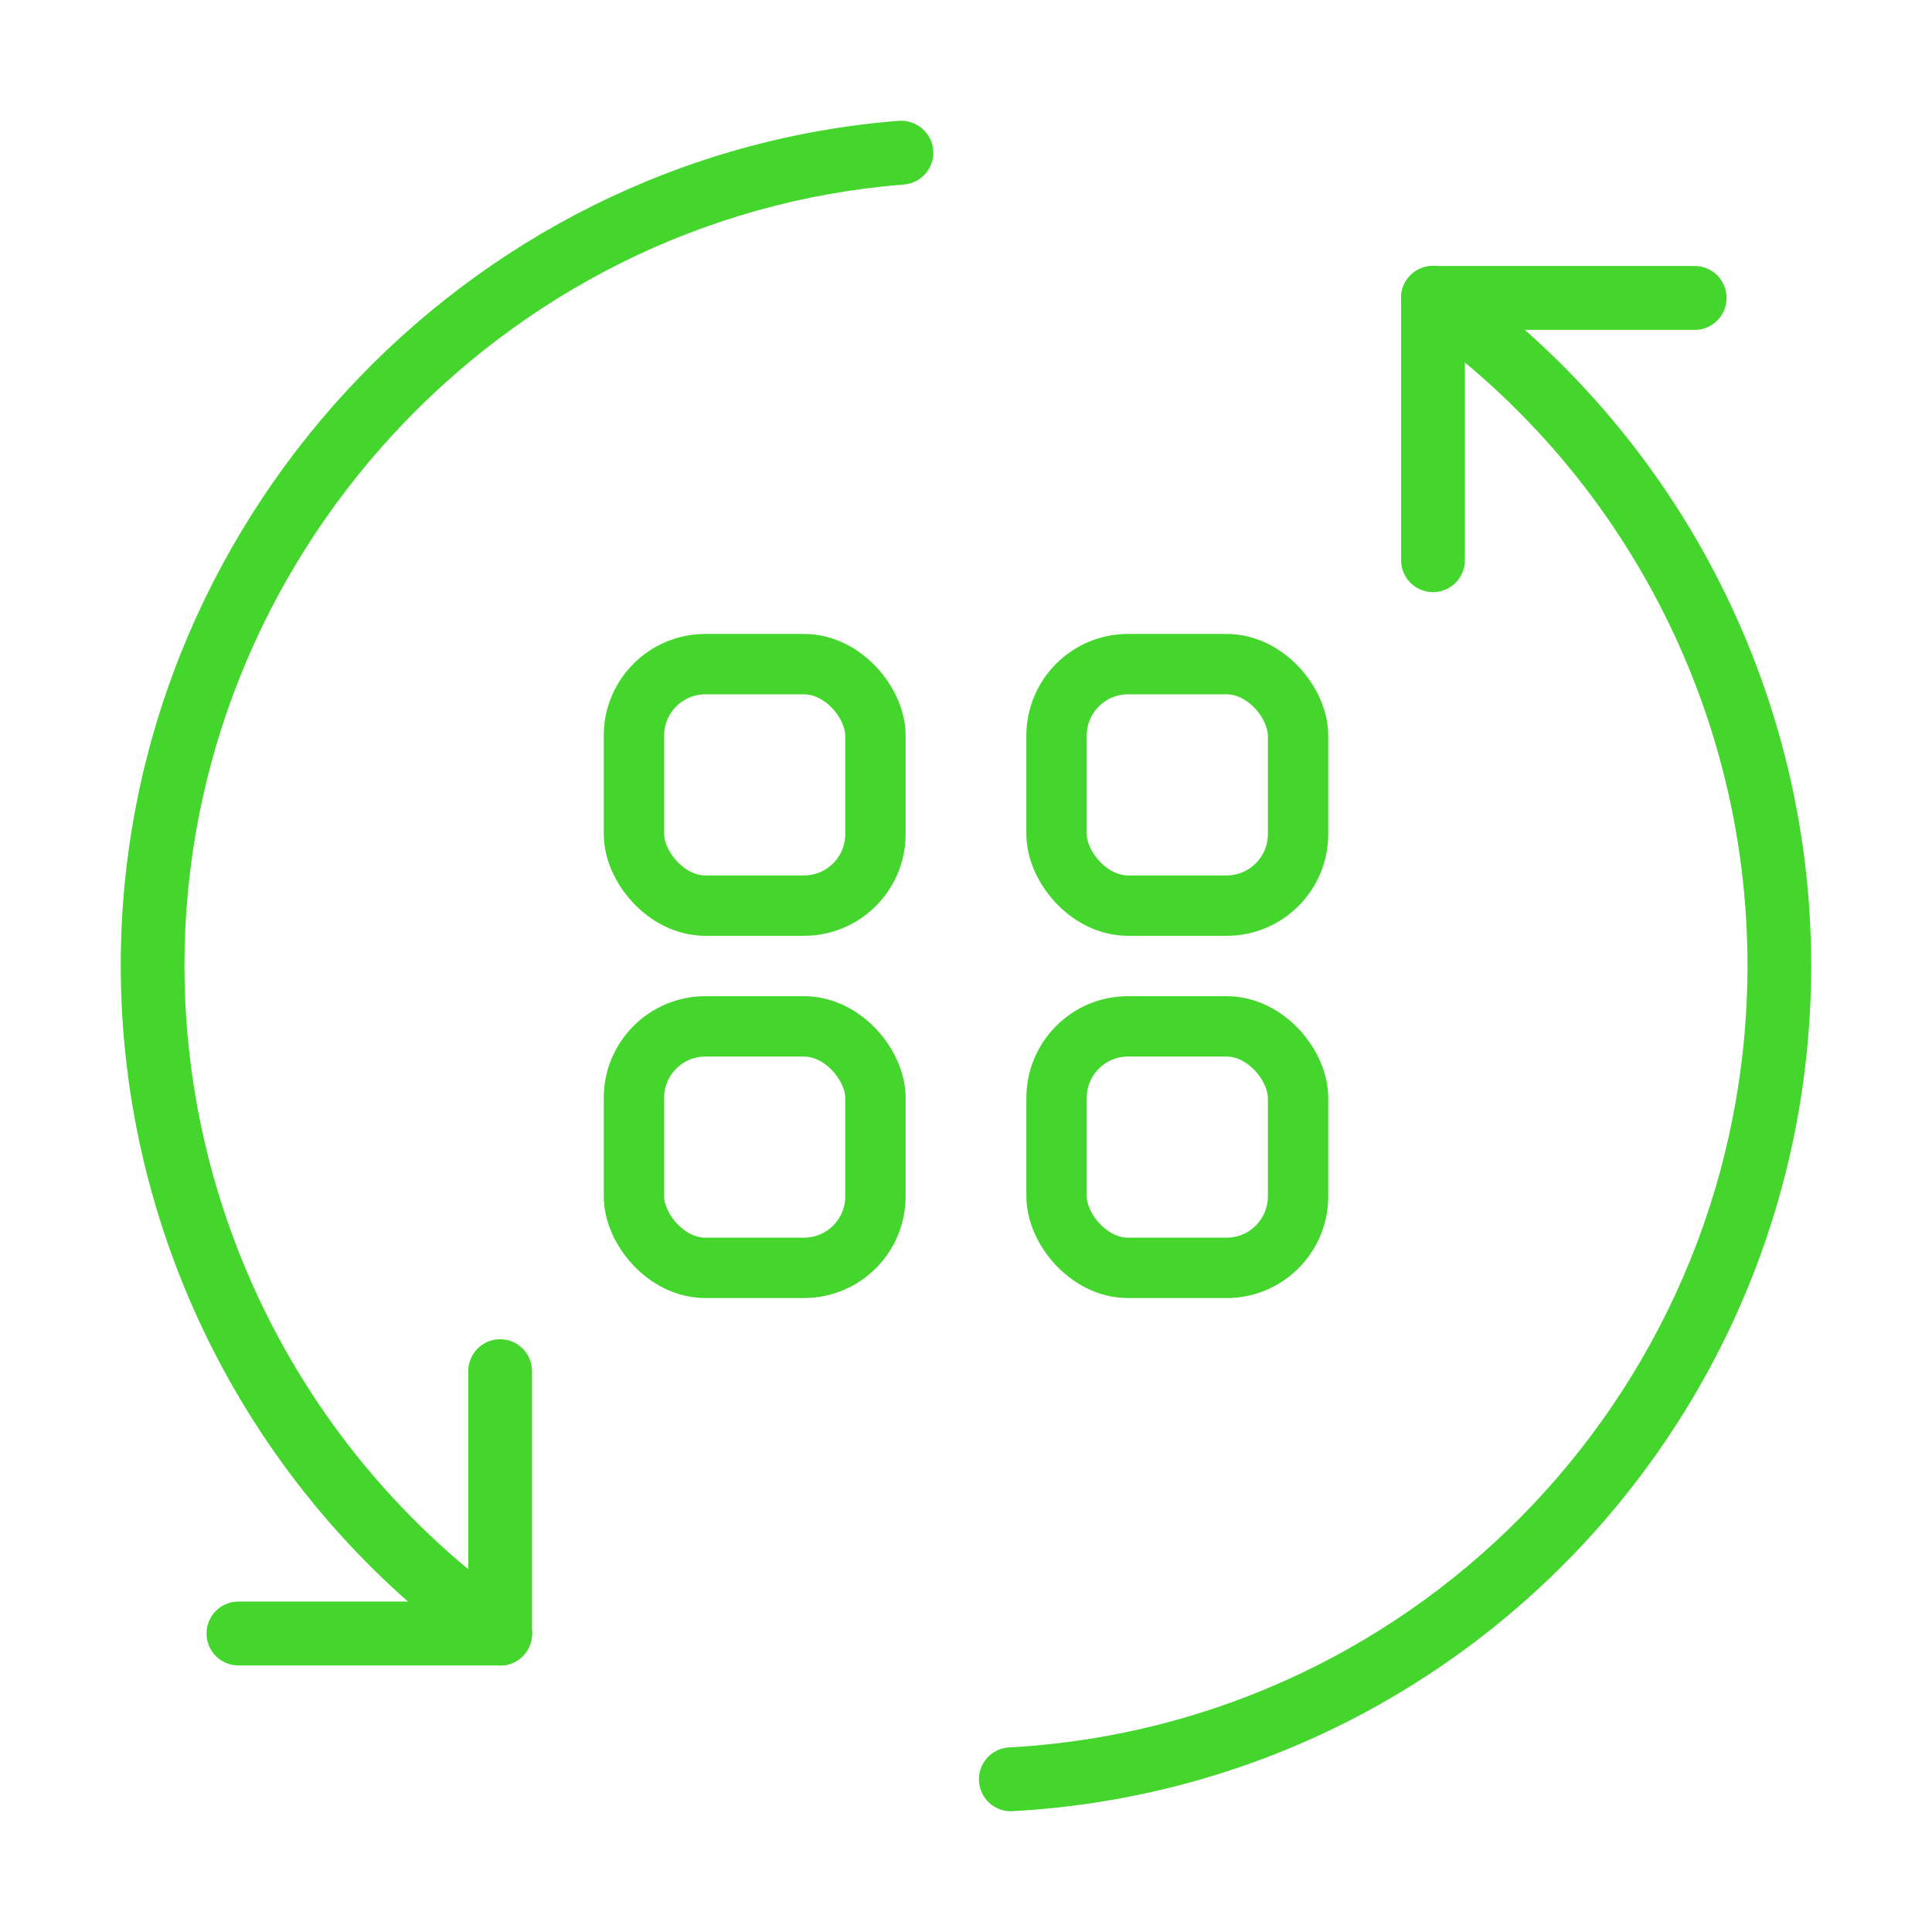
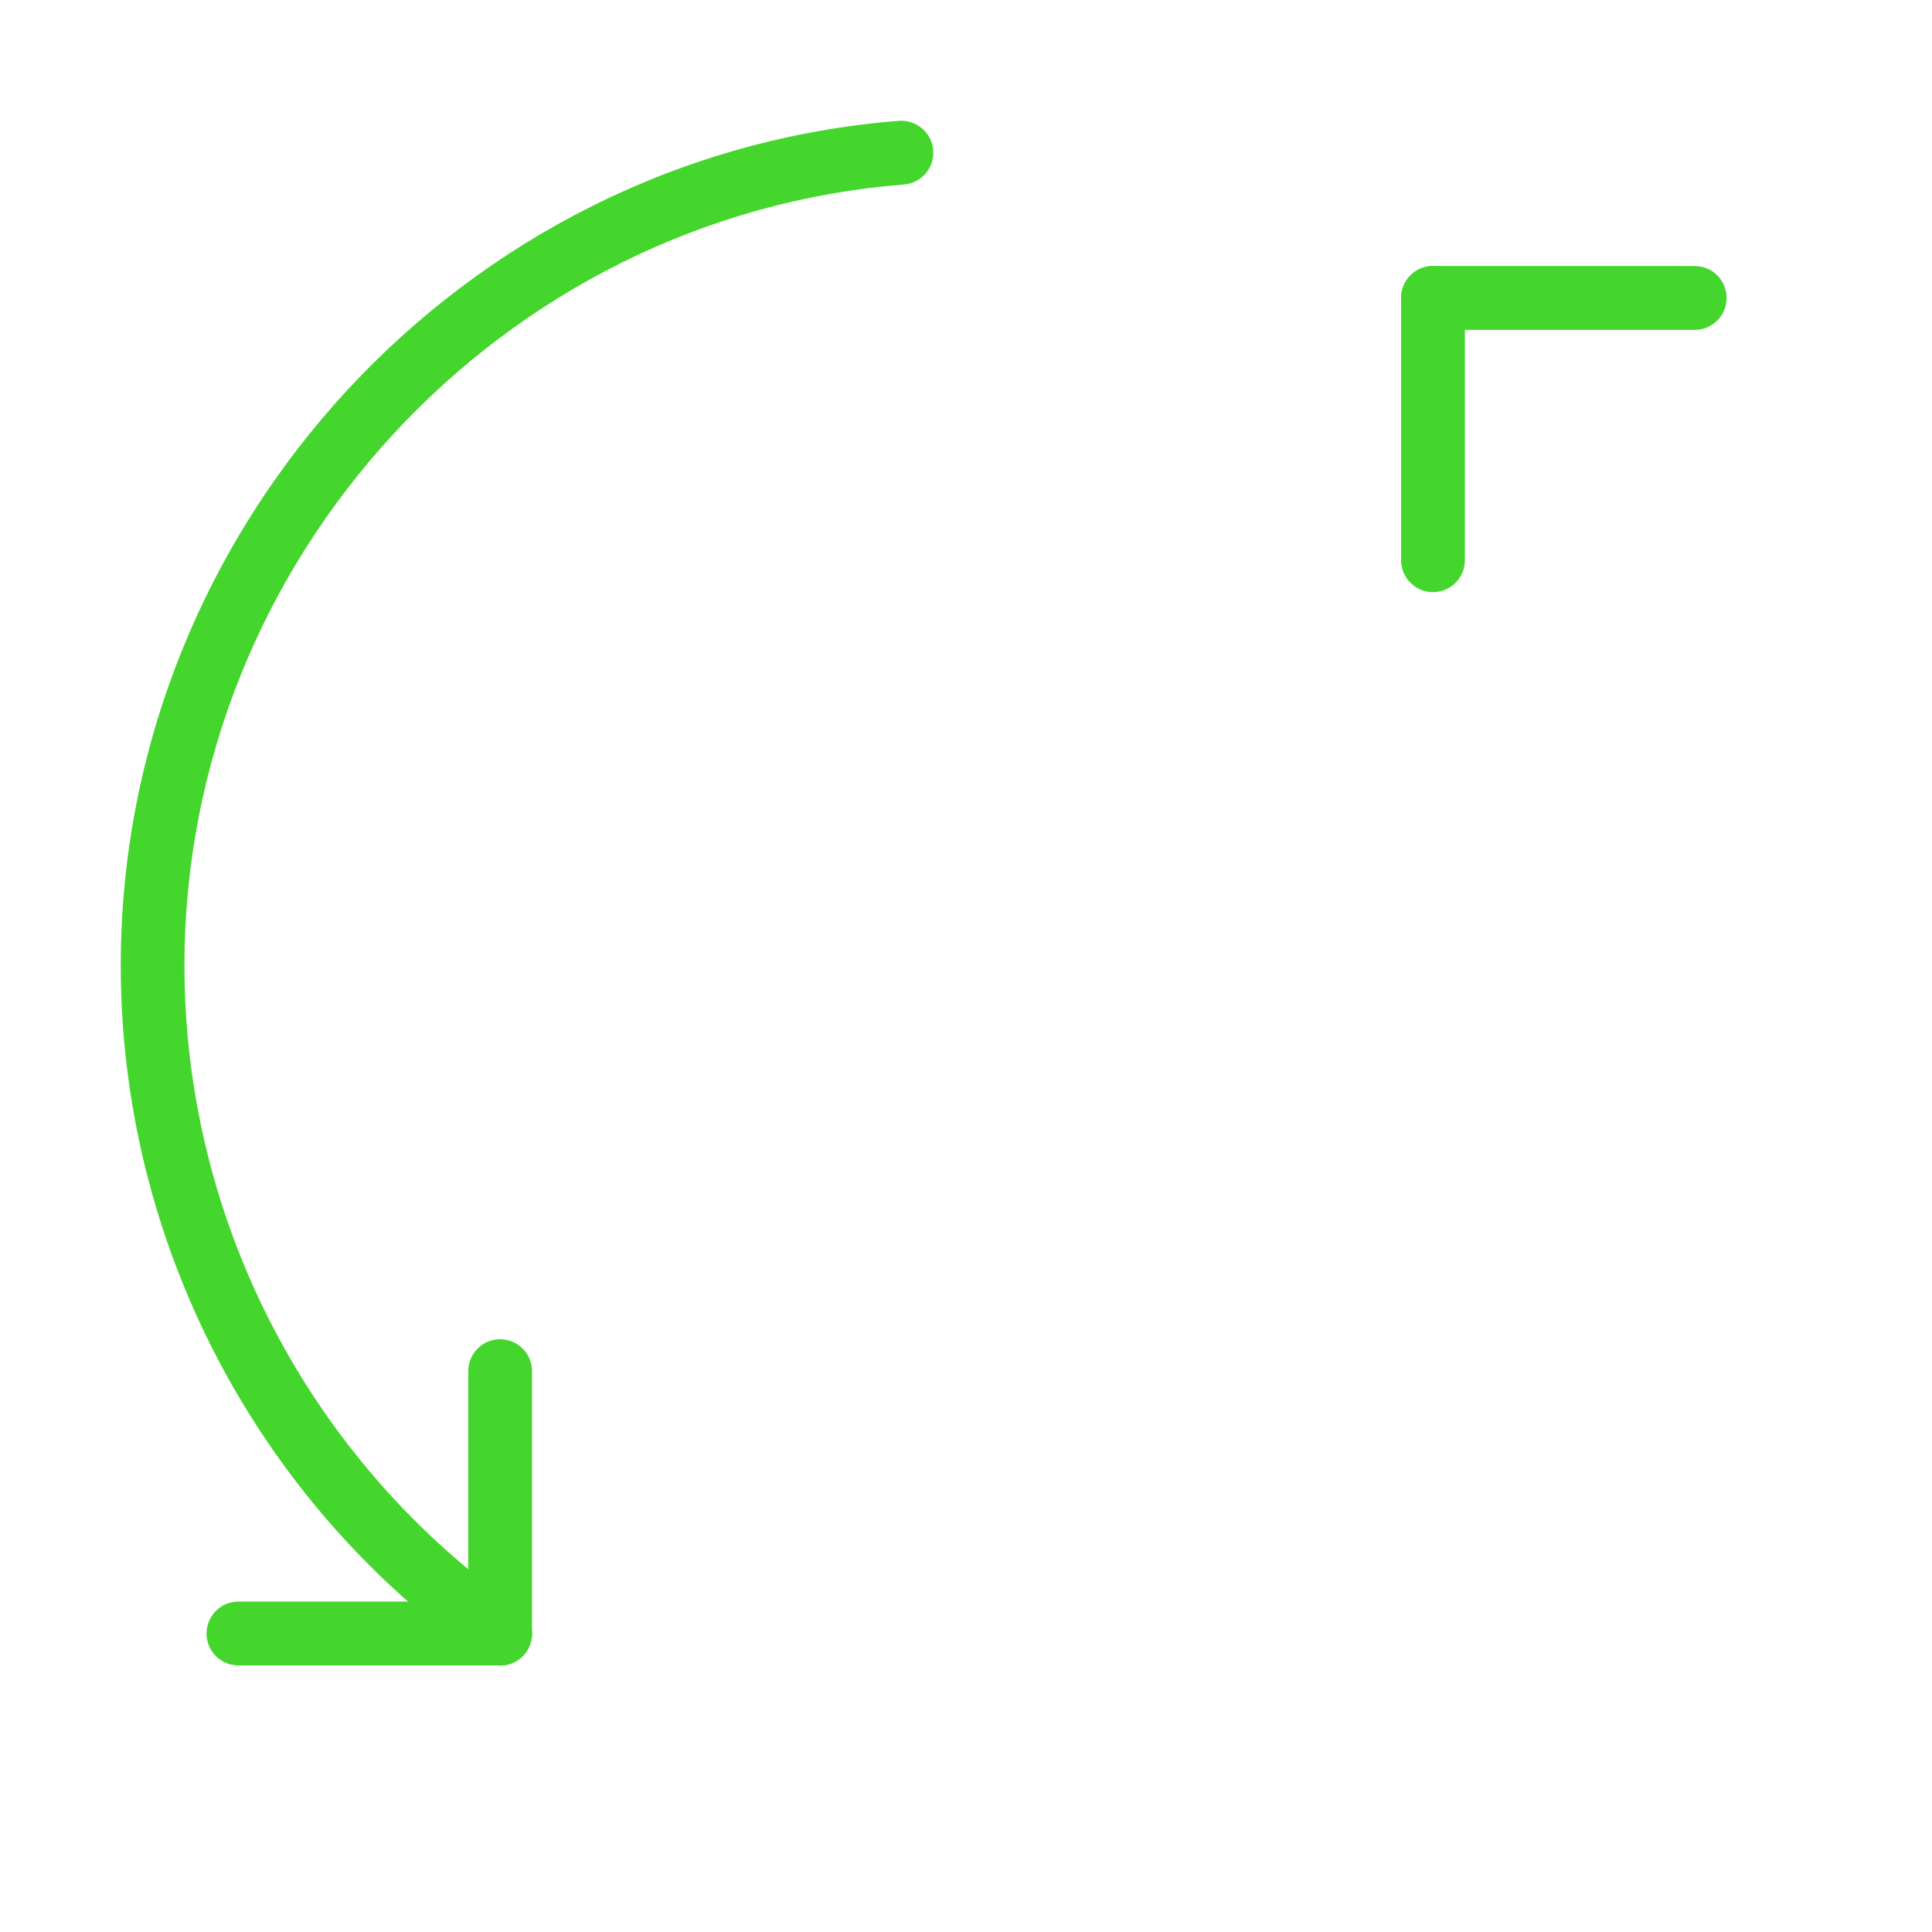
<svg xmlns="http://www.w3.org/2000/svg" id="Layer_2" viewBox="0 0 32 32">
  <defs>
    <style>.cls-1{fill:#44d62c;}.cls-2{fill:none;stroke:#44d62c;stroke-miterlimit:10;}</style>
  </defs>
  <g>
    <g>
      <path class="cls-1" d="m8.284,27.585c-.292,0-.528-.237-.528-.529v-4.345c0-.292.236-.529.528-.529s.528.237.528.529v4.345c0,.292-.236.529-.528.529Z" />
      <path class="cls-1" d="m8.284,27.585H3.949c-.292,0-.528-.237-.528-.529s.236-.529.528-.529h4.335c.292,0,.528.237.528.529s-.236.529-.528.529Z" />
    </g>
    <g>
      <path class="cls-1" d="m23.735,9.808c-.292,0-.528-.237-.528-.529v-4.345c0-.292.236-.529.528-.529s.528.237.528.529v4.345c0,.292-.236.529-.528.529Z" />
      <path class="cls-1" d="m28.07,5.464h-4.335c-.292,0-.528-.237-.528-.529s.236-.529.528-.529h4.335c.292,0,.528.237.528.529s-.236.529-.528.529Z" />
    </g>
-     <path class="cls-1" d="m16.742,30c-.279,0-.512-.218-.527-.5-.017-.292.207-.542.498-.557,6.859-.374,12.231-6.064,12.231-12.954,0-4.221-2.061-8.192-5.512-10.622-.239-.169-.297-.498-.129-.737.168-.24.498-.297.735-.129,3.733,2.628,5.961,6.923,5.961,11.488,0,7.453-5.811,13.606-13.23,14.01-.01.001-.02.001-.029.001Z" />
    <path class="cls-1" d="m8.284,27.587c-.105,0-.21-.031-.303-.096-3.745-2.628-5.981-6.928-5.981-11.503C2,8.715,7.662,2.57,14.89,2.001c.284-.019.545.194.567.486.024.291-.194.546-.485.569-6.682.527-11.917,6.207-11.917,12.933,0,4.23,2.068,8.206,5.531,10.636.238.168.297.497.129.737-.102.147-.266.225-.432.225Z" />
  </g>
  <g>
-     <rect class="cls-2" x="10.5" y="11" width="4" height="4" rx="1.184" ry="1.184" />
-     <rect class="cls-2" x="17.5" y="11" width="4" height="4" rx="1.184" ry="1.184" />
-     <rect class="cls-2" x="10.5" y="17" width="4" height="4" rx="1.184" ry="1.184" />
-     <rect class="cls-2" x="17.5" y="17" width="4" height="4" rx="1.184" ry="1.184" />
-   </g>
+     </g>
</svg>